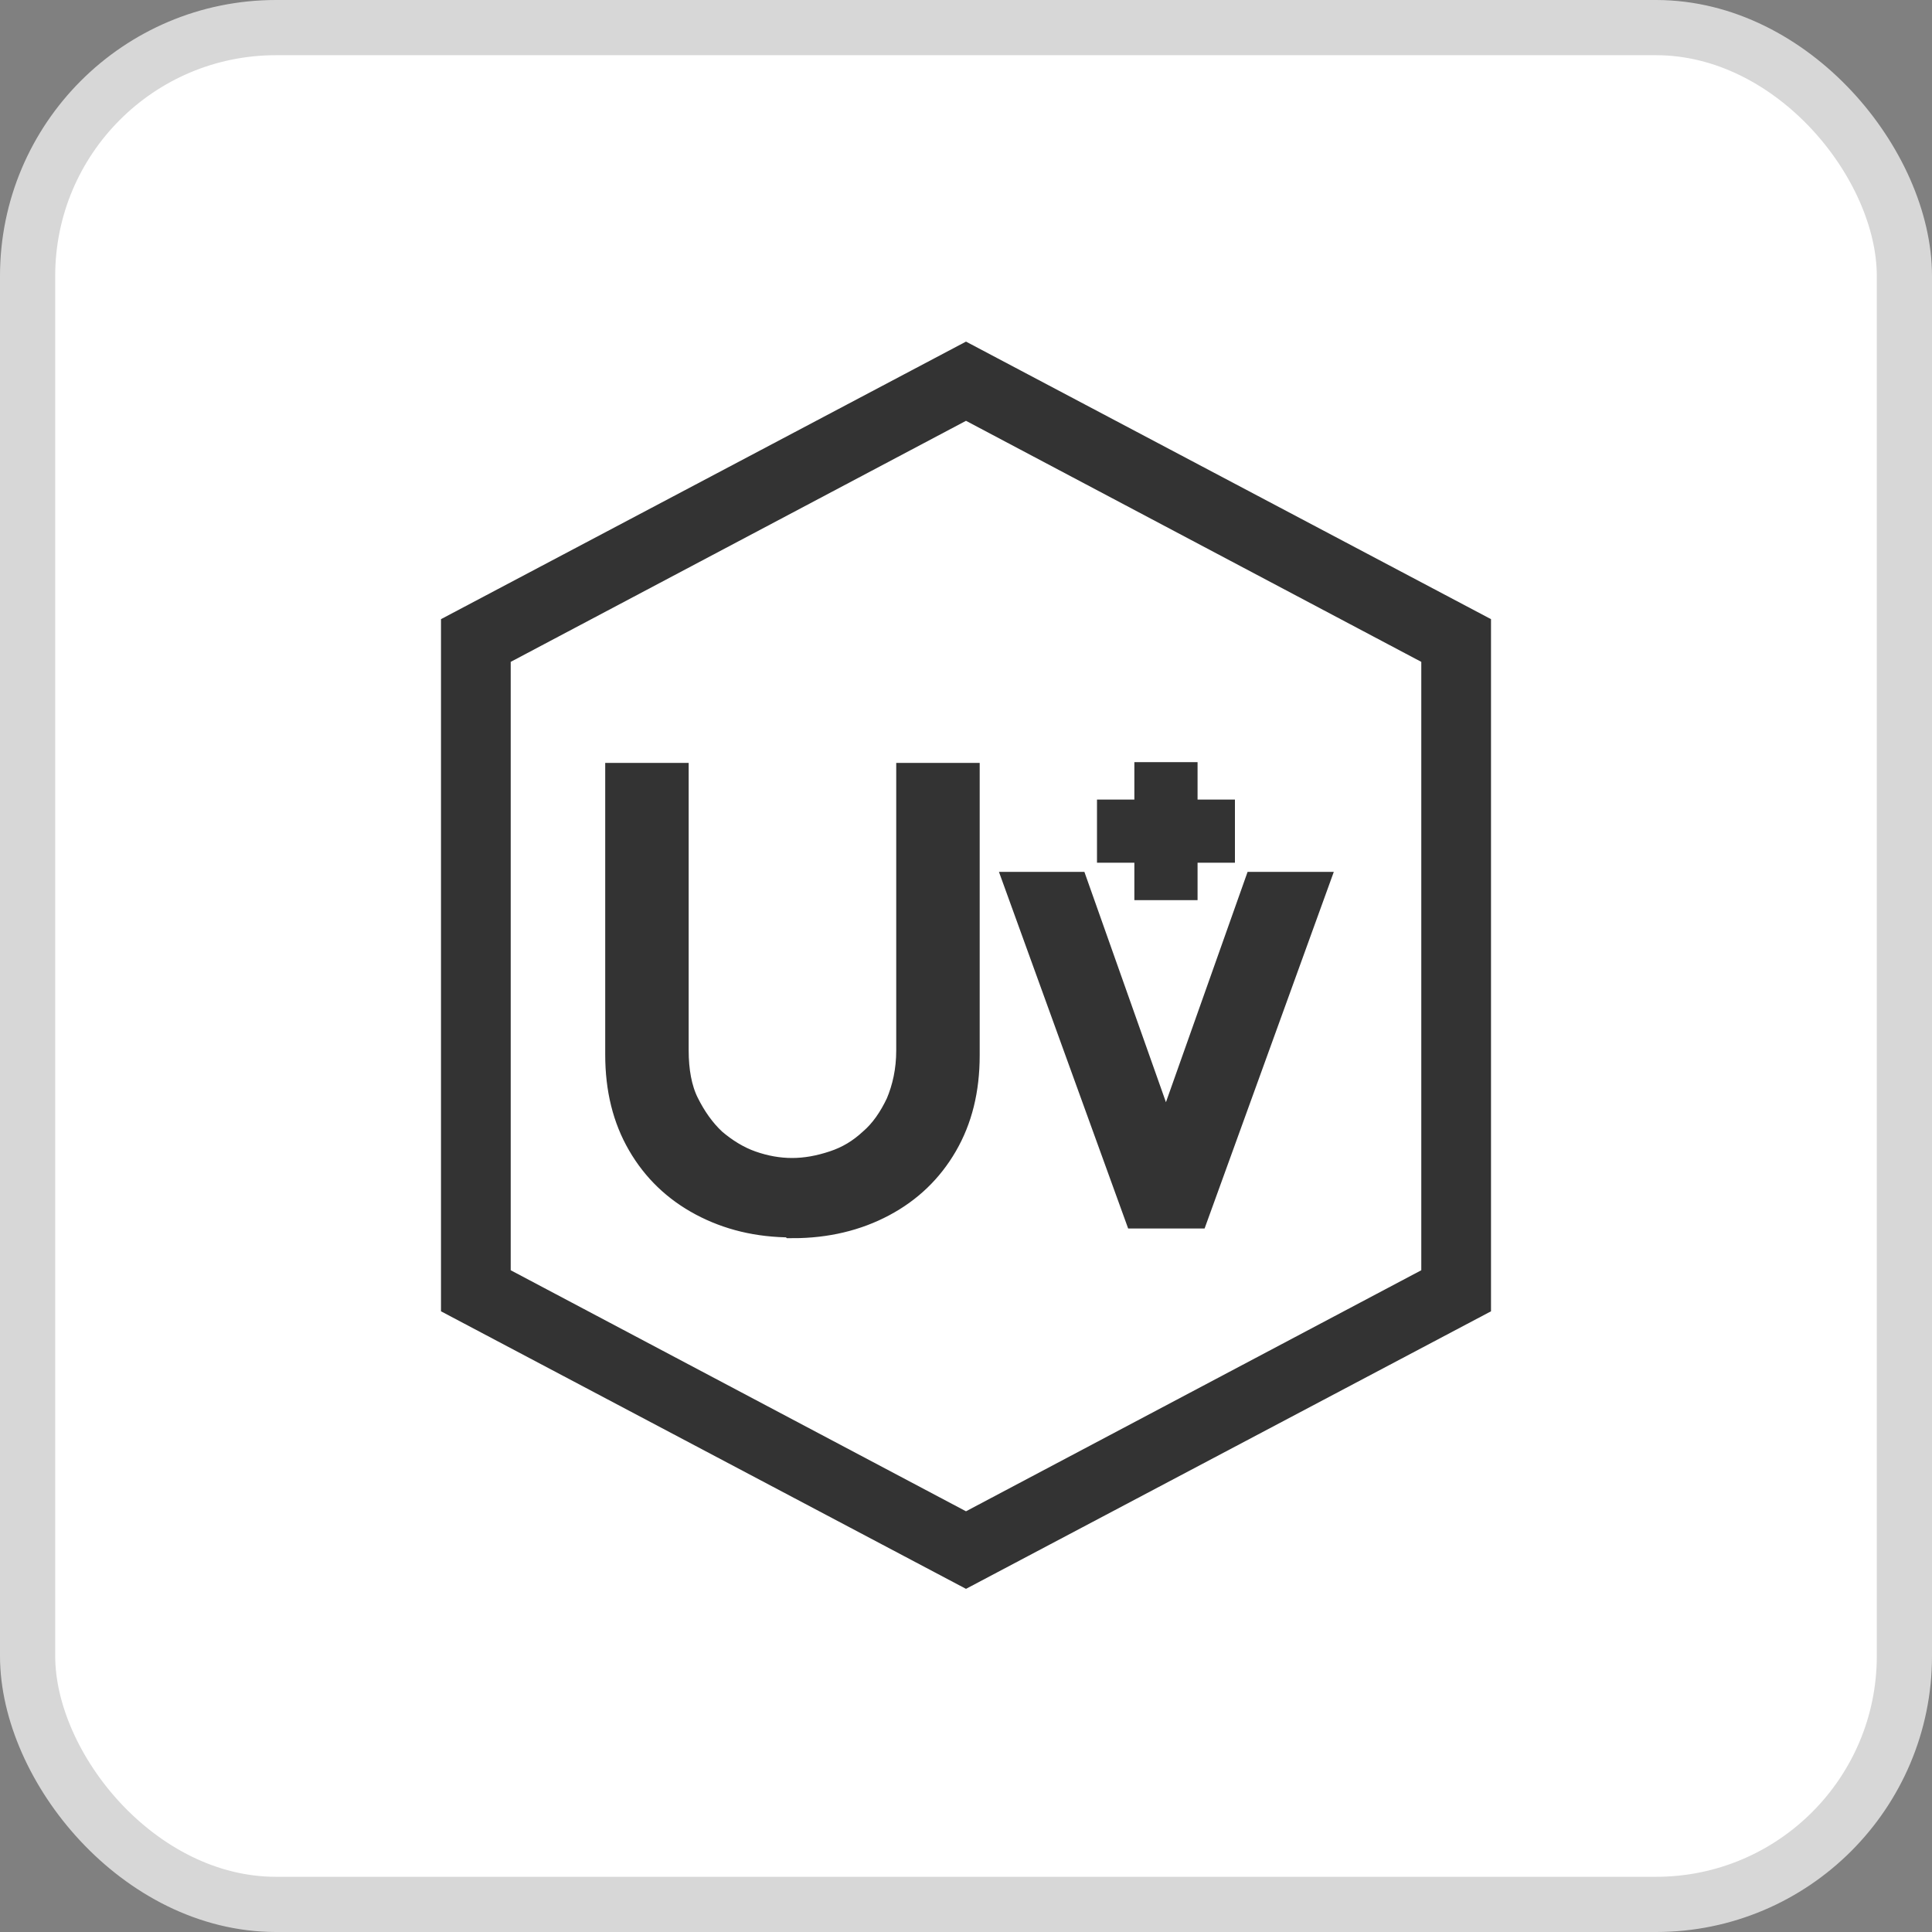
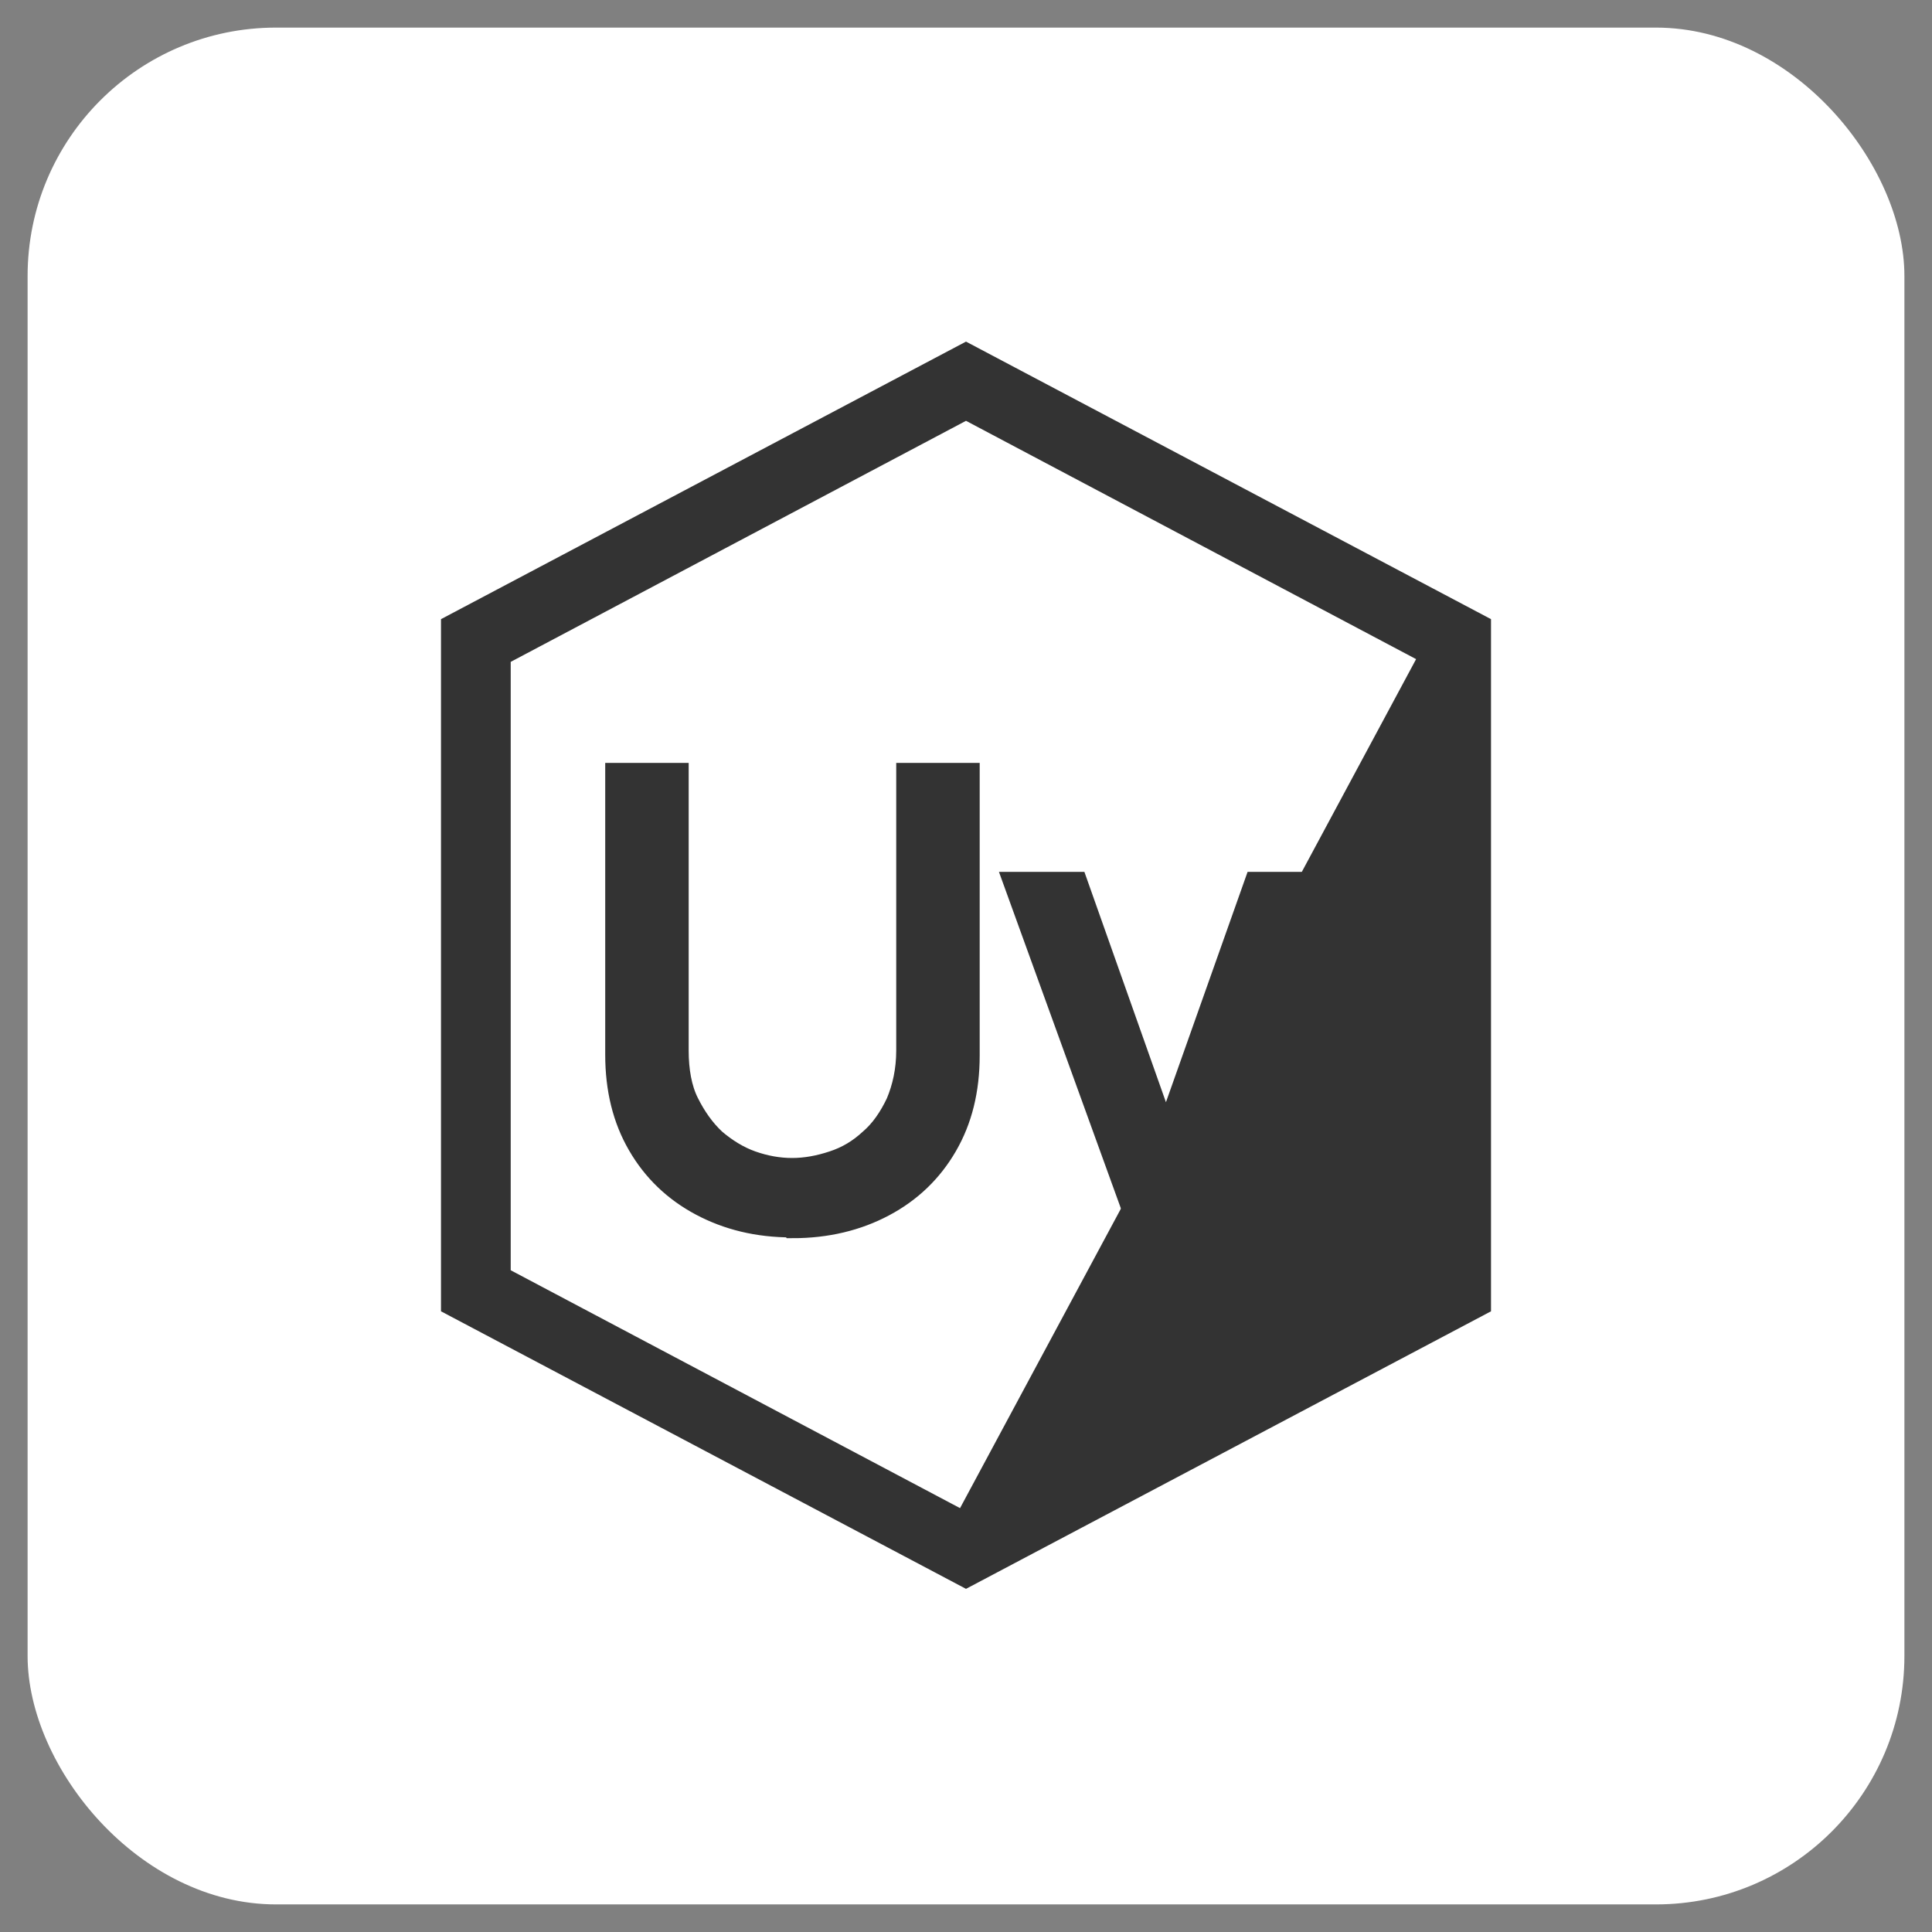
<svg xmlns="http://www.w3.org/2000/svg" width="35" height="35" viewBox="0 0 35 35" fill="none">
  <rect x="0" y="0" width="35" height="35" fill="#808080" stroke="none" />
  <rect x="0.5" y="0.5" width="34" height="34" rx="4.5" fill="white" />
-   <rect x="0.5" y="0.5" width="34" height="34" rx="4.5" stroke="#D7D7D7" />
-   <path d="M17.5 7.326L26.011 11.832V23.17L17.5 27.676L8.989 23.17V11.832L17.5 7.326ZM17.5 6.486L8.252 11.375V23.597L17.5 28.486L26.748 23.597V11.375L17.5 6.486Z" fill="#333333" stroke="#333333" stroke-width="0.526" />
+   <path d="M17.5 7.326L26.011 11.832L17.5 27.676L8.989 23.17V11.832L17.5 7.326ZM17.5 6.486L8.252 11.375V23.597L17.5 28.486L26.748 23.597V11.375L17.5 6.486Z" fill="#333333" stroke="#333333" stroke-width="0.526" />
  <path d="M14.349 22.154C13.73 22.154 13.2 22.021 12.729 21.771C12.258 21.52 11.889 21.167 11.624 20.71C11.359 20.254 11.227 19.724 11.227 19.105V14.084H12.213V19.032C12.213 19.4 12.272 19.739 12.405 20.004C12.537 20.269 12.7 20.504 12.906 20.696C13.112 20.872 13.347 21.02 13.598 21.108C13.848 21.196 14.098 21.241 14.349 21.241C14.599 21.241 14.849 21.196 15.114 21.108C15.38 21.02 15.6 20.887 15.807 20.696C16.013 20.519 16.175 20.283 16.307 20.004C16.425 19.724 16.499 19.4 16.499 19.032V14.084H17.485V19.12C17.485 19.739 17.353 20.269 17.088 20.725C16.823 21.182 16.454 21.535 15.983 21.785C15.512 22.036 14.967 22.168 14.363 22.168L14.349 22.154Z" fill="#333333" stroke="#333333" stroke-width="0.526" />
  <path d="M20.622 21.992L18.472 16.058H19.459L21.122 20.755L22.787 16.058H23.788L21.638 21.992H20.637H20.622Z" fill="#333333" stroke="#333333" stroke-width="0.526" />
-   <path d="M22.109 14.748H21.432V14.07H20.813V14.748H20.136V15.366H20.813V16.044H21.432V15.366H22.109V14.748Z" fill="#333333" stroke="#333333" stroke-width="0.526" />
</svg>